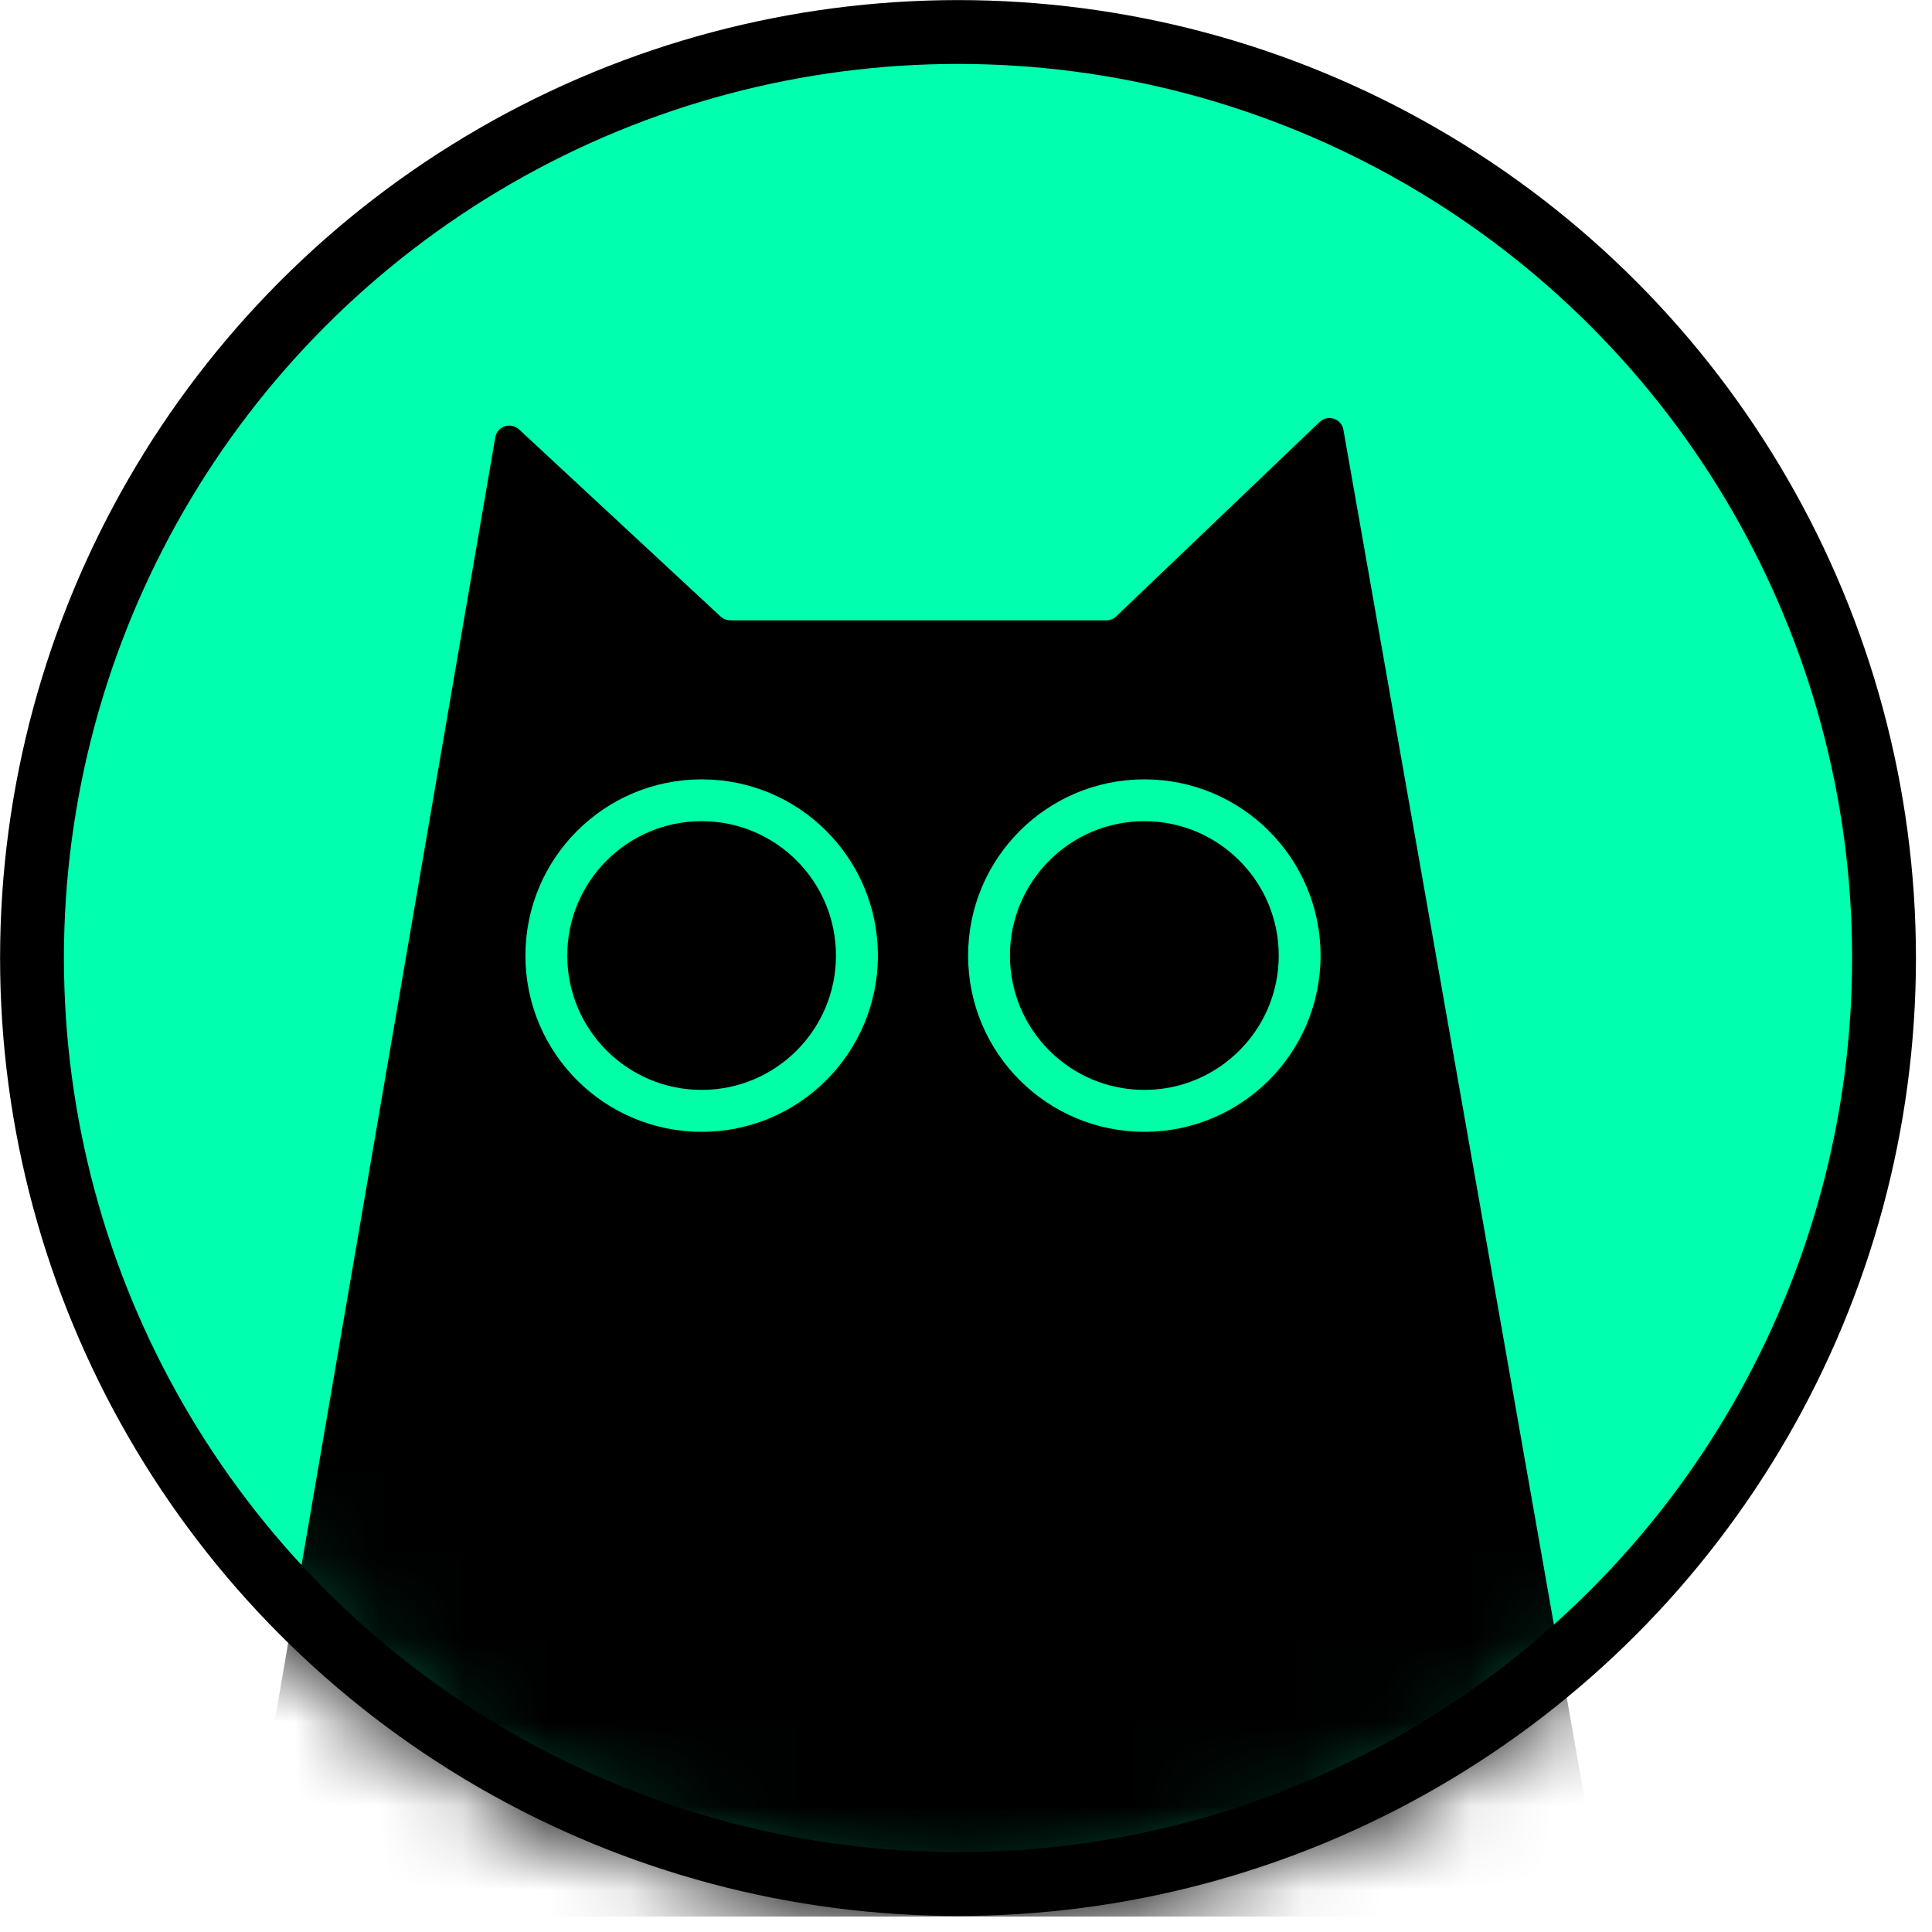
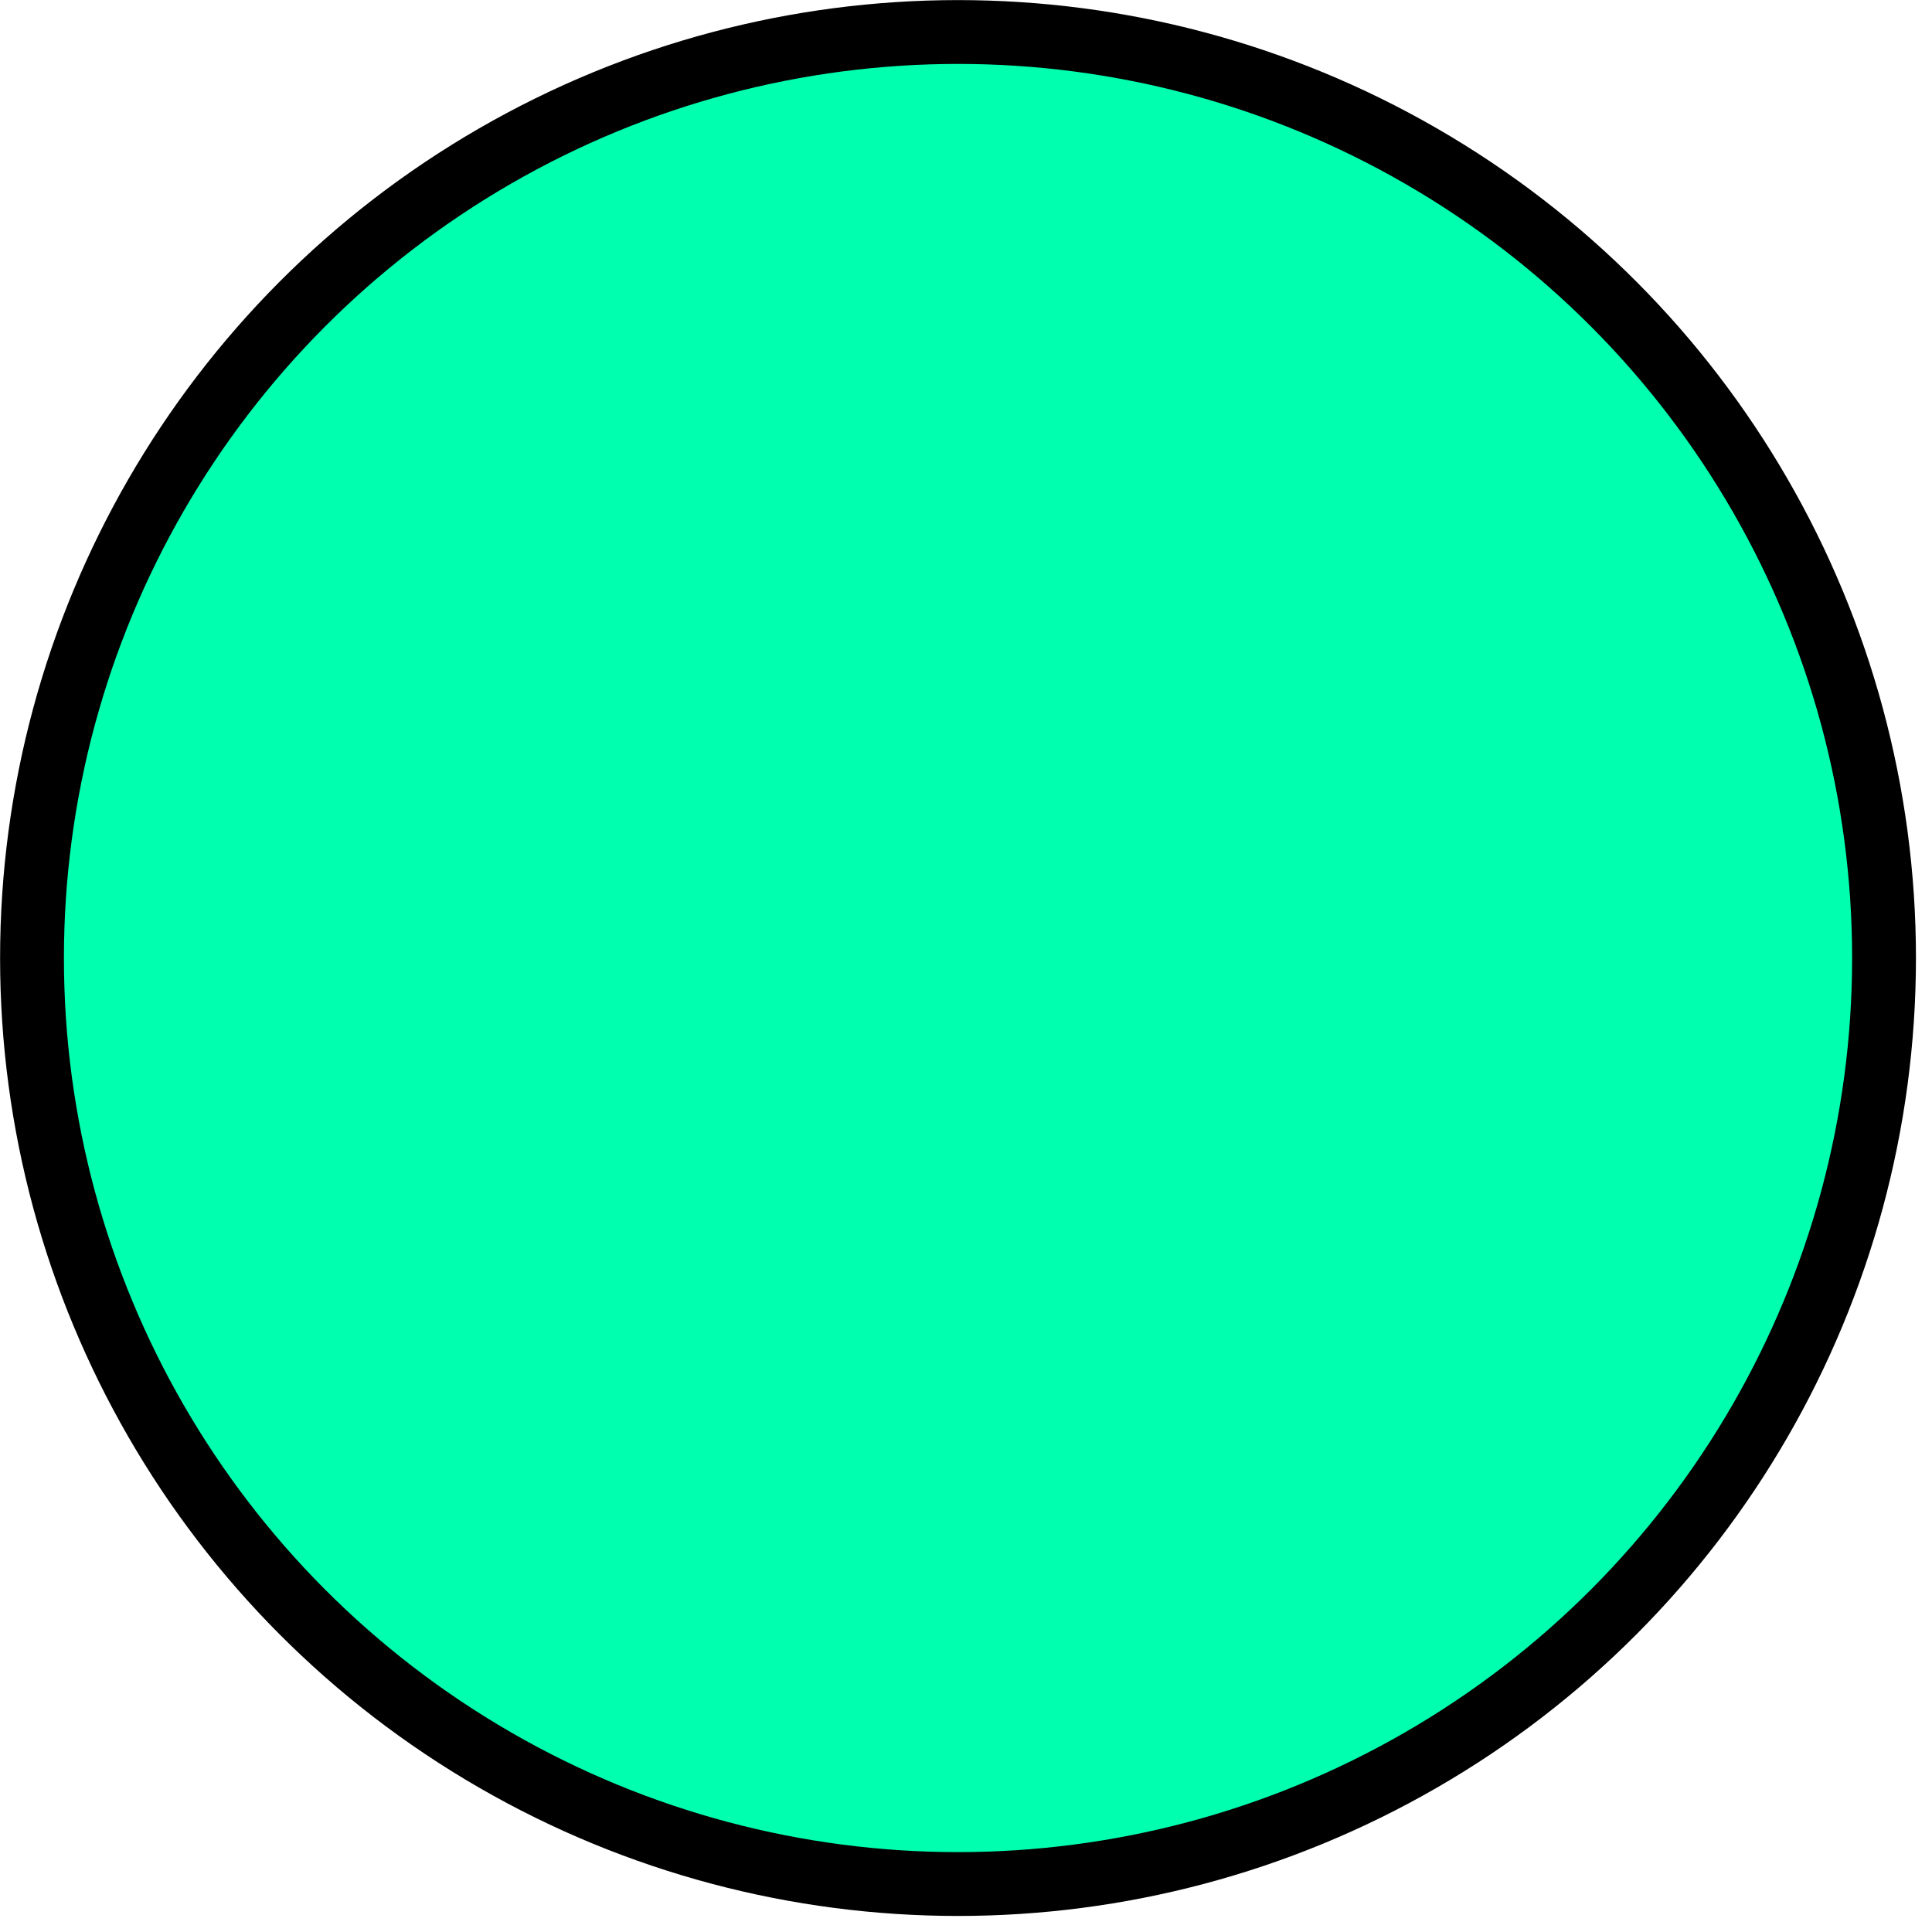
<svg xmlns="http://www.w3.org/2000/svg" width="23" height="23" viewBox="0 0 23 23" fill="none">
  <circle cx="11.405" cy="11.405" r="11.024" fill="#00FFAF" stroke="black" stroke-width="0.76" />
  <mask id="mask0_5218_23653" style="mask-type:alpha" maskUnits="userSpaceOnUse" x="0" y="0" width="23" height="23">
-     <circle cx="11.405" cy="11.405" r="11.024" fill="#00FFAF" stroke="black" stroke-width="0.76" />
-   </mask>
+     </mask>
  <g mask="url(#mask0_5218_23653)">
    <path d="M18.906 22.816H3.073C2.968 22.816 2.889 22.721 2.905 22.617L5.896 5.207C5.918 5.075 6.079 5.021 6.179 5.112L8.579 7.34C8.61 7.368 8.652 7.385 8.695 7.385H13.171C13.215 7.385 13.256 7.368 13.288 7.338L15.709 5.024C15.807 4.931 15.97 4.983 15.993 5.117L19.076 22.617C19.094 22.721 19.014 22.816 18.909 22.816H18.906Z" fill="black" />
-     <path d="M13.623 13.474C14.782 13.474 15.721 12.535 15.721 11.376C15.721 10.217 14.782 9.278 13.623 9.278C12.464 9.278 11.525 10.217 11.525 11.376C11.525 12.535 12.464 13.474 13.623 13.474Z" fill="#00FFA7" />
    <path d="M13.623 12.975C14.506 12.975 15.223 12.259 15.223 11.376C15.223 10.492 14.506 9.776 13.623 9.776C12.74 9.776 12.023 10.492 12.023 11.376C12.023 12.259 12.74 12.975 13.623 12.975Z" fill="black" />
-     <path d="M8.353 13.474C9.512 13.474 10.451 12.535 10.451 11.376C10.451 10.217 9.512 9.278 8.353 9.278C7.194 9.278 6.255 10.217 6.255 11.376C6.255 12.535 7.194 13.474 8.353 13.474Z" fill="#00FFA7" />
-     <path d="M8.353 12.975C9.236 12.975 9.952 12.259 9.952 11.376C9.952 10.492 9.236 9.776 8.353 9.776C7.47 9.776 6.753 10.492 6.753 11.376C6.753 12.259 7.47 12.975 8.353 12.975Z" fill="black" />
+     <path d="M8.353 12.975C9.236 12.975 9.952 12.259 9.952 11.376C7.47 9.776 6.753 10.492 6.753 11.376C6.753 12.259 7.47 12.975 8.353 12.975Z" fill="black" />
  </g>
</svg>